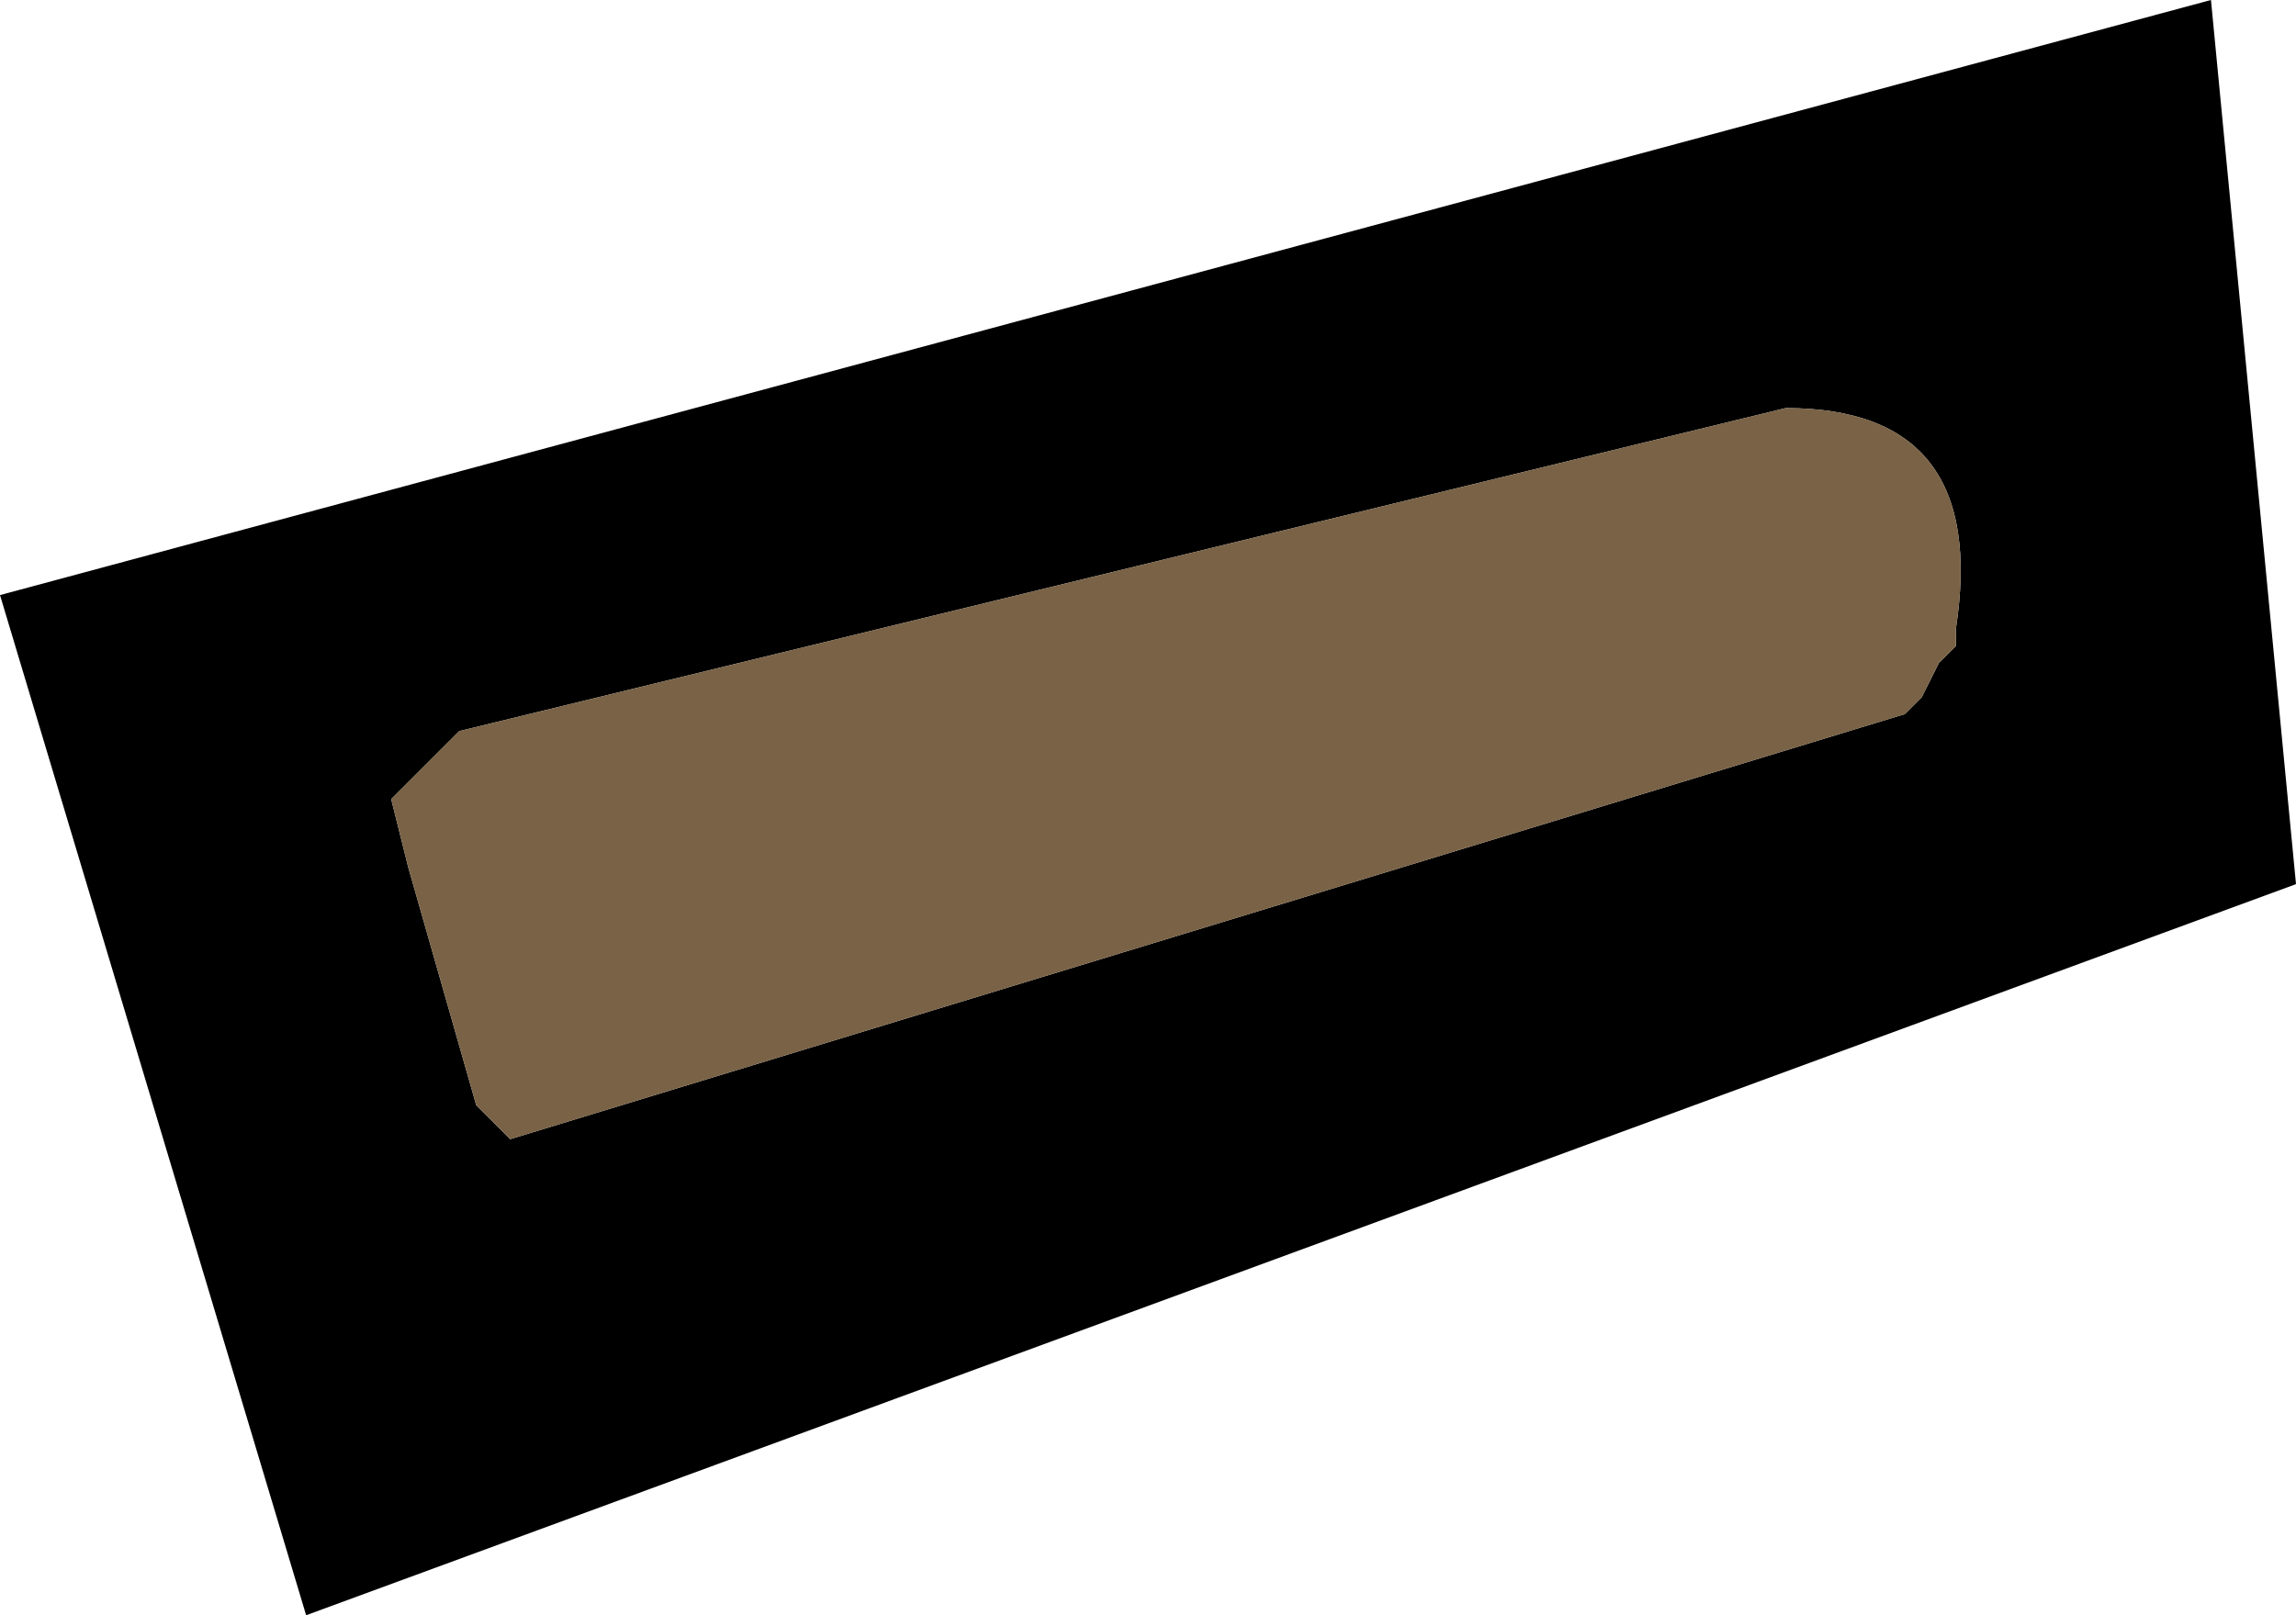
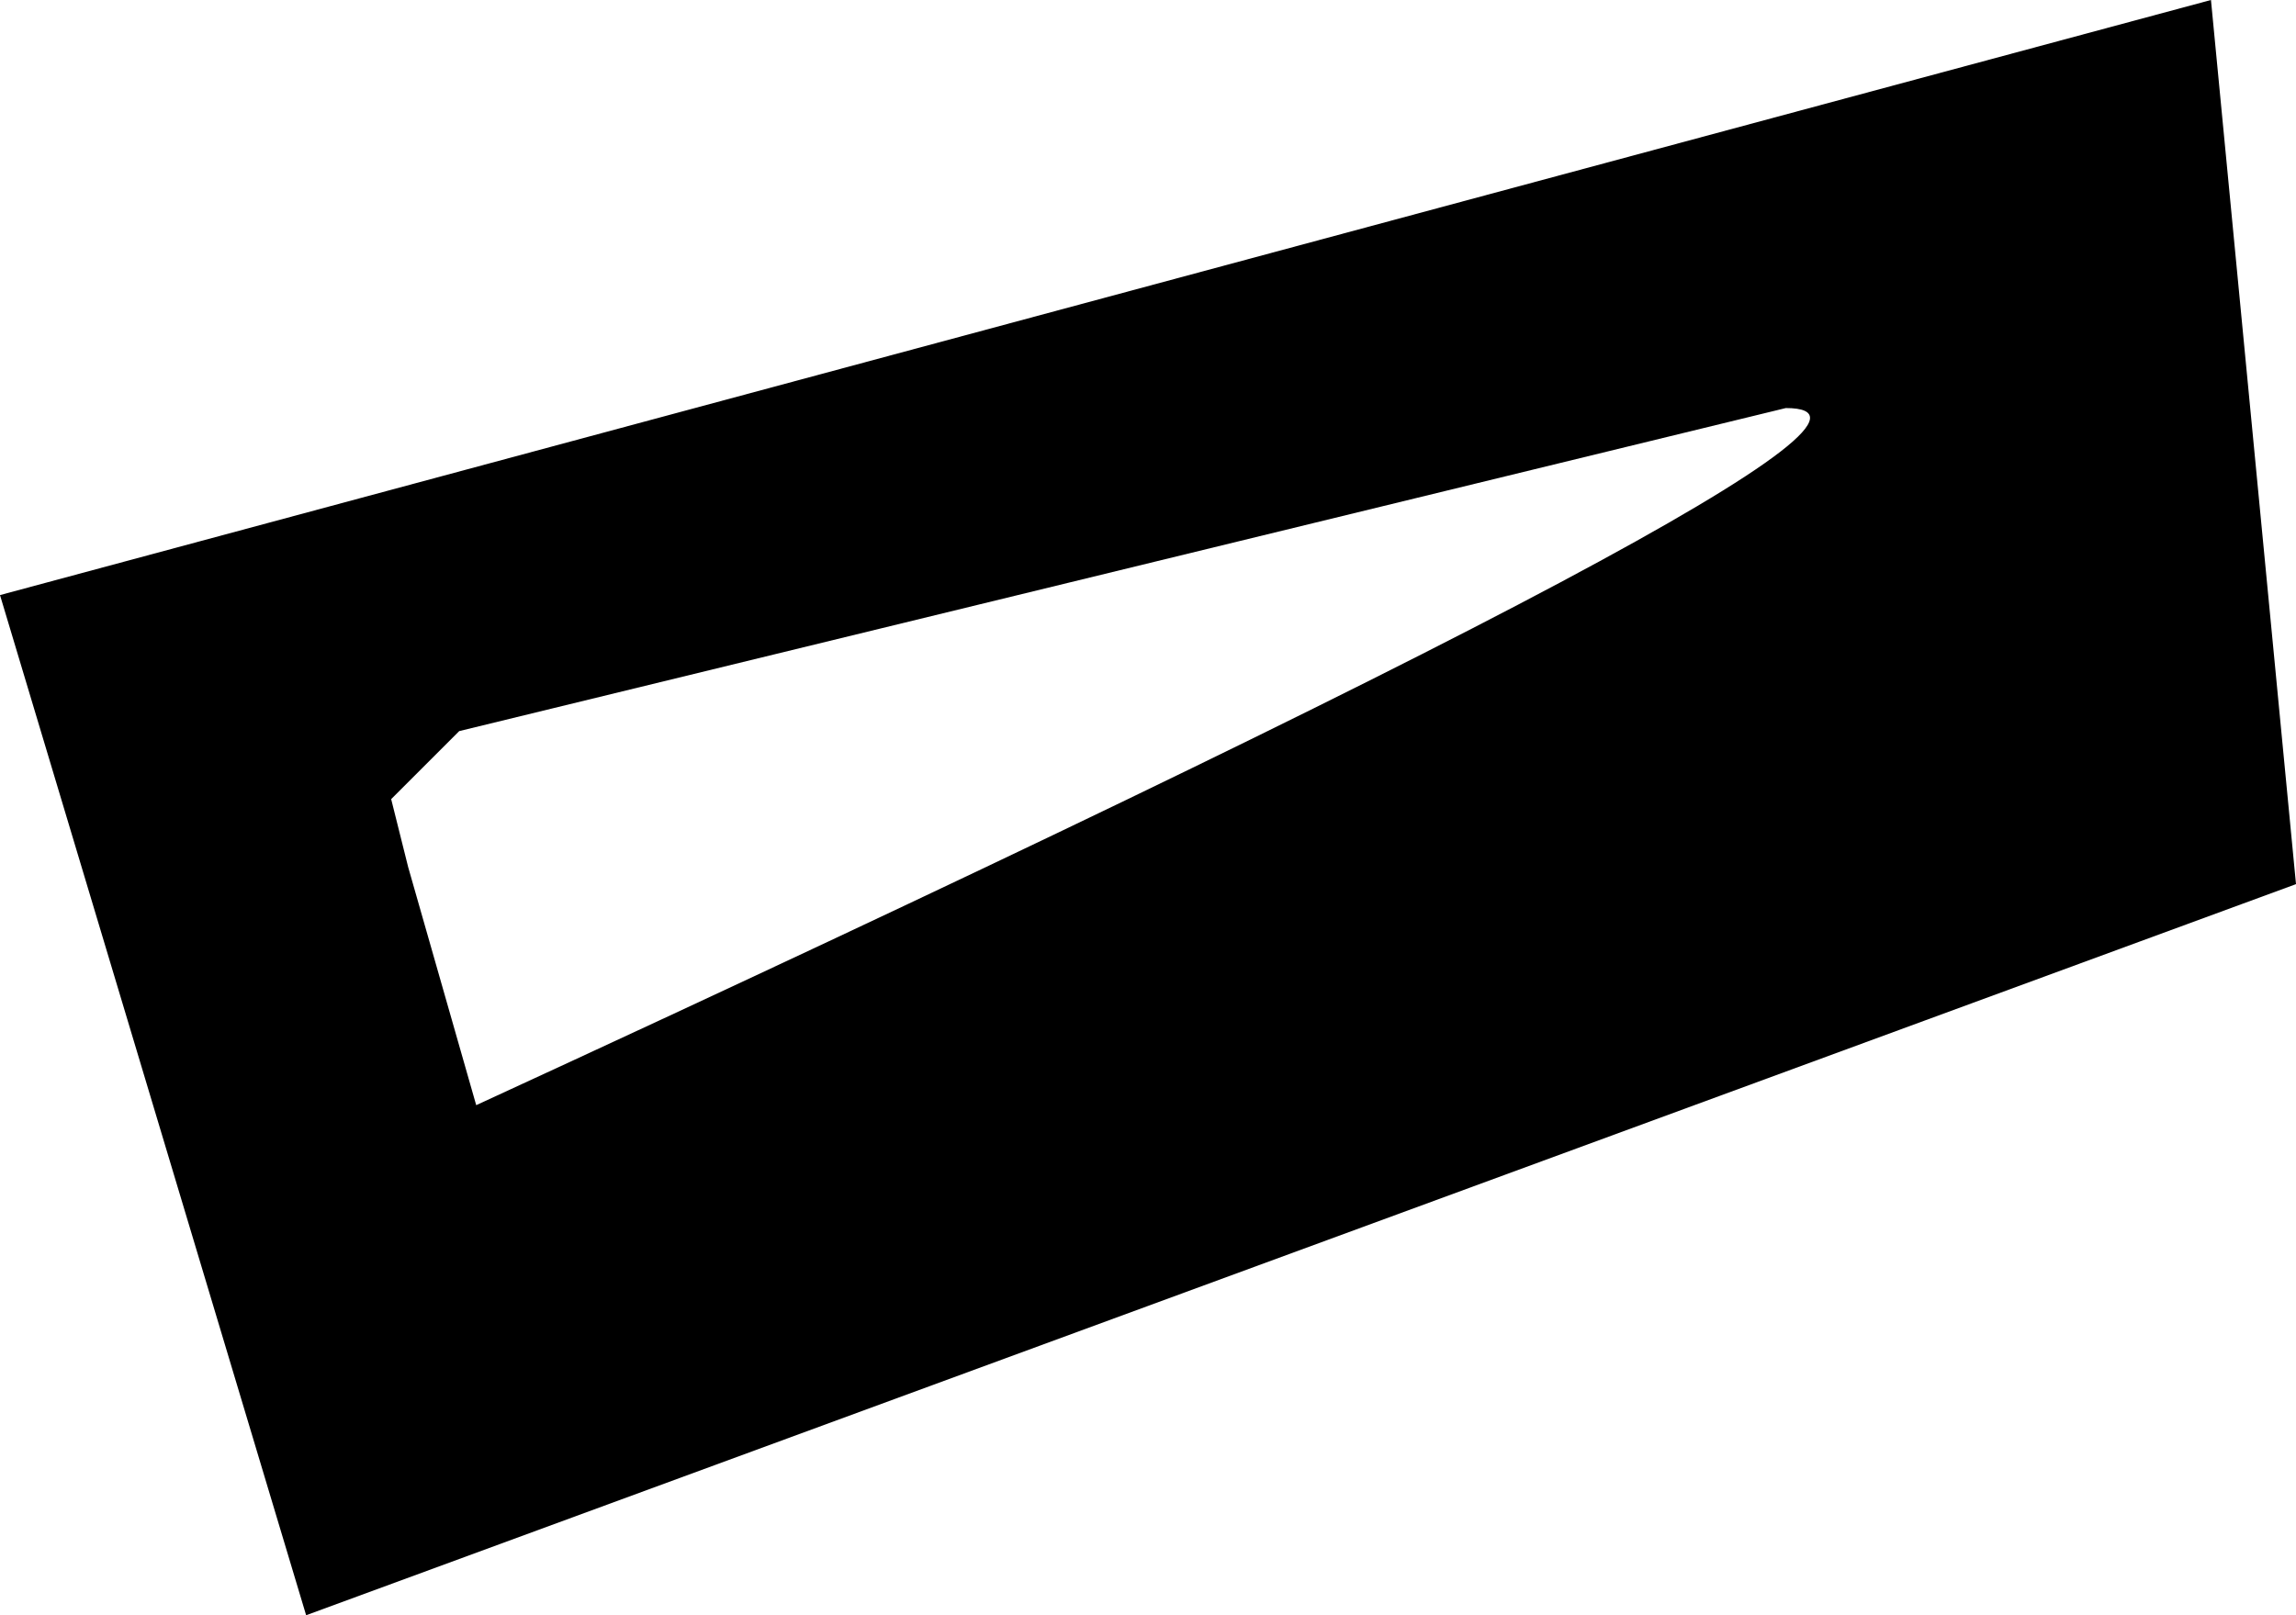
<svg xmlns="http://www.w3.org/2000/svg" height="4.75px" width="6.75px">
  <g transform="matrix(1.0, 0.0, 0.0, 1.0, 3.4, 2.4)">
-     <path d="M-2.5 2.35 L-3.4 -0.65 3.1 -2.4 3.35 0.2 -2.5 2.35 M-2.0 0.85 L-1.9 0.95 2.2 -0.3 2.25 -0.35 2.3 -0.45 2.35 -0.5 2.35 -0.55 Q2.45 -1.2 1.85 -1.2 L-2.05 -0.25 -2.2 -0.1 -2.25 -0.05 -2.2 0.15 -2.0 0.85" fill="#000000" fill-rule="evenodd" stroke="none" />
-     <path d="M-2.0 0.85 L-2.2 0.15 -2.25 -0.05 -2.2 -0.1 -2.05 -0.25 1.85 -1.2 Q2.45 -1.2 2.35 -0.55 L2.35 -0.5 2.3 -0.45 2.25 -0.35 2.2 -0.3 -1.9 0.95 -2.0 0.85" fill="#796246" fill-rule="evenodd" stroke="none" />
+     <path d="M-2.5 2.35 L-3.4 -0.65 3.1 -2.4 3.35 0.2 -2.5 2.35 M-2.0 0.85 Q2.45 -1.2 1.85 -1.2 L-2.05 -0.25 -2.2 -0.1 -2.25 -0.05 -2.2 0.15 -2.0 0.85" fill="#000000" fill-rule="evenodd" stroke="none" />
  </g>
</svg>